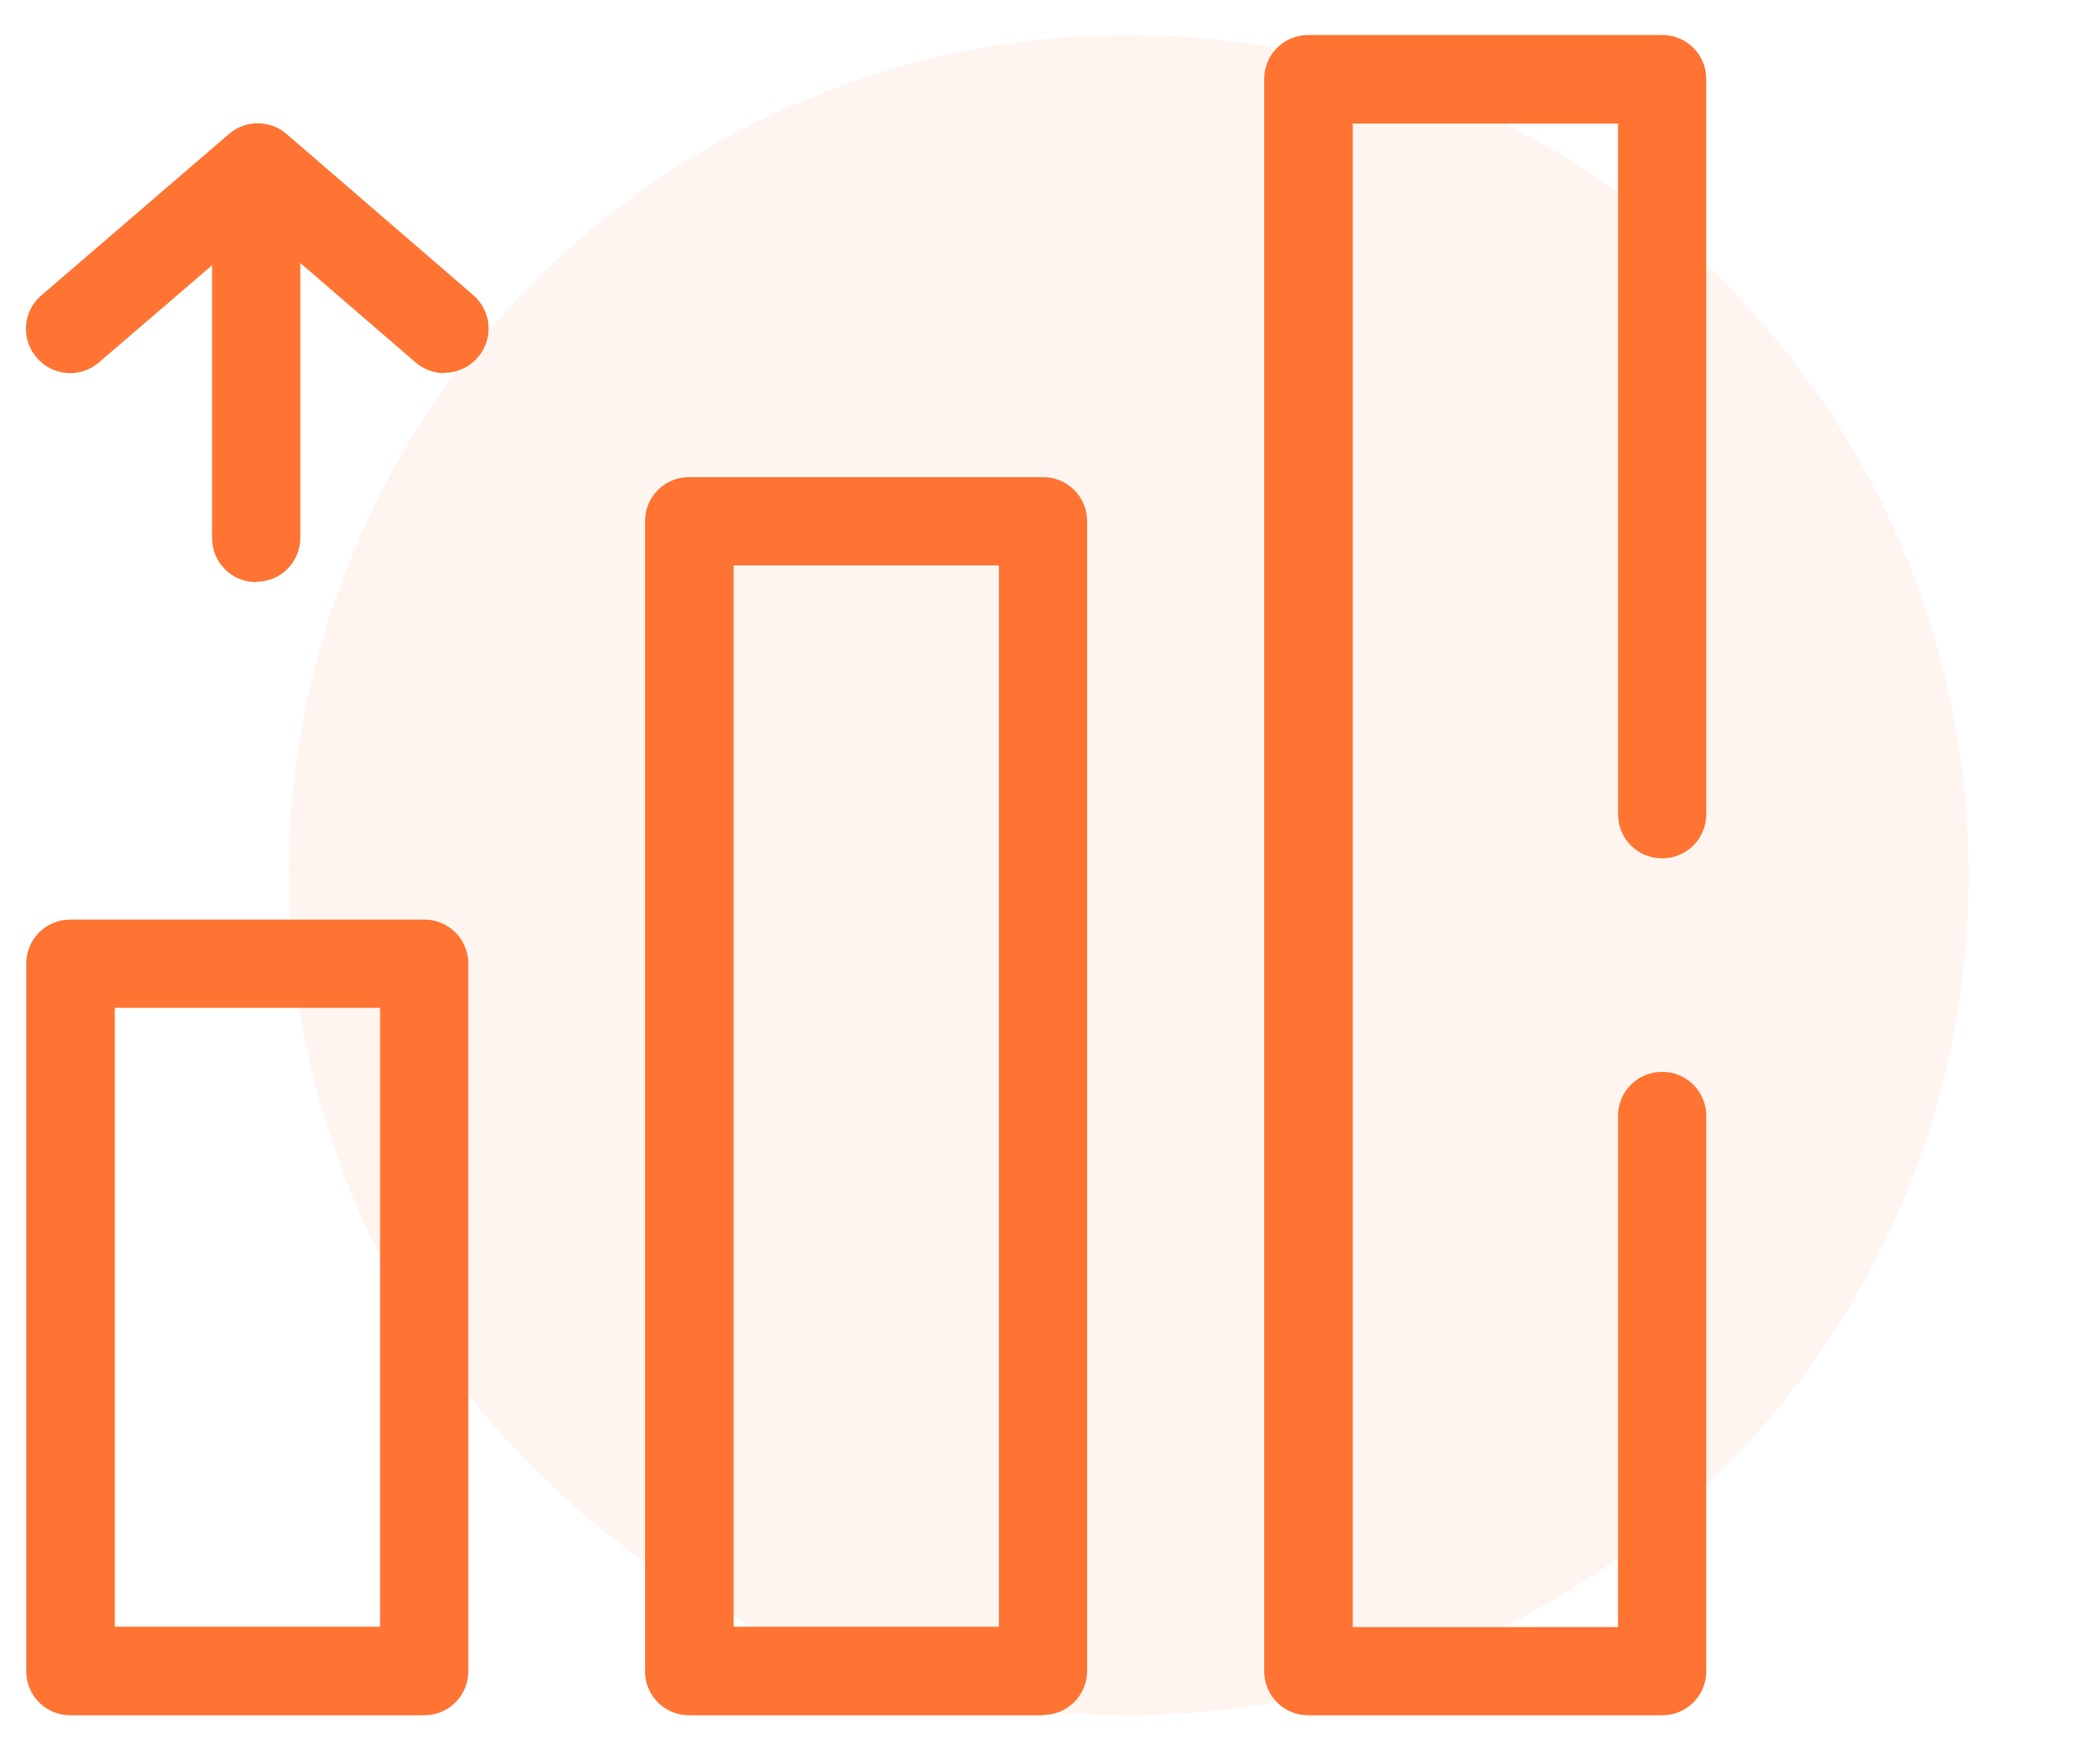
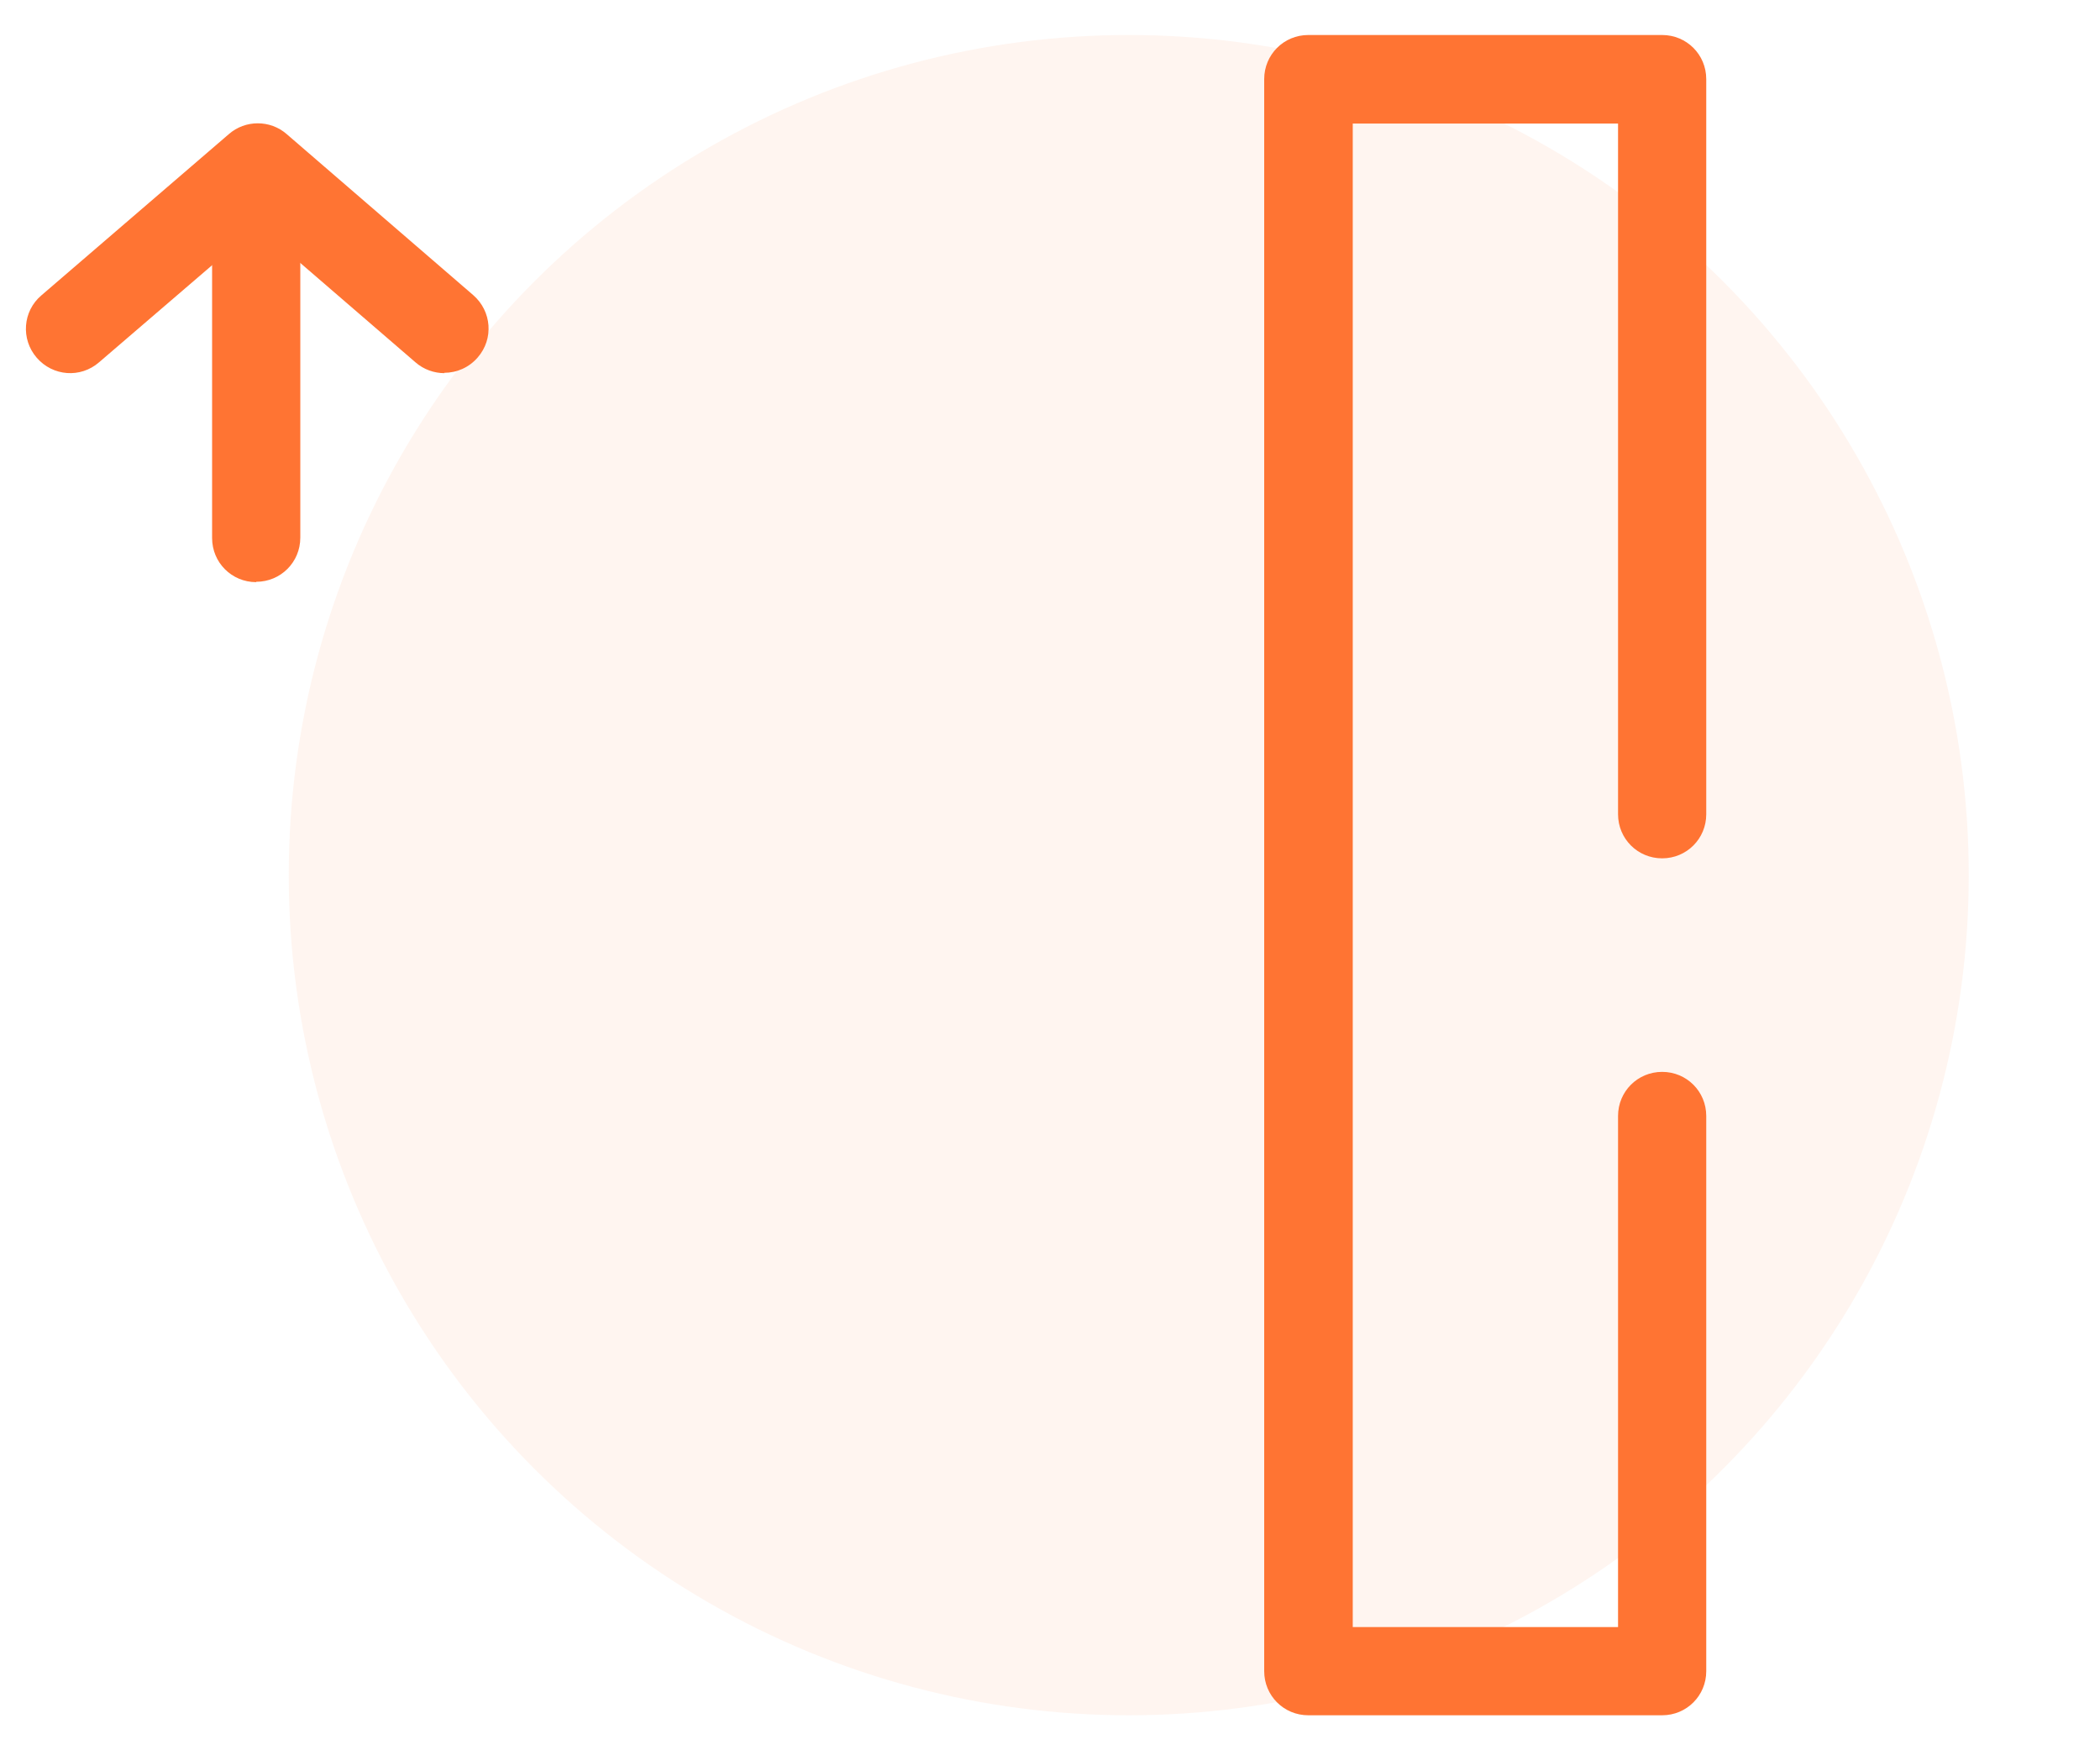
<svg xmlns="http://www.w3.org/2000/svg" id="uuid-f21e4888-3c4b-4681-b1a2-f20ee644408d" viewBox="0 0 60 50">
  <defs>
    <style>.uuid-4c98a25a-605b-4fe6-a27b-b1e7bf0cda91{fill:#ffdccc;isolation:isolate;opacity:.3;}.uuid-4c98a25a-605b-4fe6-a27b-b1e7bf0cda91,.uuid-48e132c8-5455-41bd-8808-8521fffd8c53{stroke-width:0px;}.uuid-48e132c8-5455-41bd-8808-8521fffd8c53{fill:#ff7433;}</style>
  </defs>
  <circle class="uuid-4c98a25a-605b-4fe6-a27b-b1e7bf0cda91" cx="32.25" cy="25" r="24" />
  <g id="uuid-ef5030db-5d5c-4192-a9a9-2e2f6ee9286b">
    <path class="uuid-48e132c8-5455-41bd-8808-8521fffd8c53" d="m7.32,16.63c-.7,0-1.26-.56-1.26-1.26V6.24c0-.7.56-1.26,1.26-1.26s1.26.56,1.26,1.26v9.12c0,.7-.56,1.26-1.26,1.26Z" />
    <path class="uuid-48e132c8-5455-41bd-8808-8521fffd8c53" d="m12.7,10.66c-.29,0-.59-.1-.83-.31l-4.51-3.89-4.53,3.89c-.53.46-1.32.4-1.78-.13-.46-.53-.4-1.33.13-1.78L6.54,3.83c.47-.41,1.18-.41,1.65,0l5.33,4.6c.53.46.59,1.25.13,1.78-.25.29-.6.44-.96.44Z" />
-     <path class="uuid-48e132c8-5455-41bd-8808-8521fffd8c53" d="m29.8,49h-10.11c-.7,0-1.26-.56-1.26-1.26V14.89c0-.7.56-1.26,1.26-1.26h10.11c.7,0,1.26.56,1.26,1.26v32.84c0,.7-.56,1.26-1.26,1.26Zm-8.84-2.53h7.58v-30.32h-7.58v30.32Z" />
-     <path class="uuid-48e132c8-5455-41bd-8808-8521fffd8c53" d="m12.12,49H2.01c-.7,0-1.26-.56-1.26-1.26v-20.21c0-.7.56-1.26,1.26-1.26h10.11c.7,0,1.26.56,1.26,1.26v20.21c0,.7-.56,1.26-1.26,1.26Zm-8.84-2.53h7.58v-17.68H3.28v17.68Z" />
    <path class="uuid-48e132c8-5455-41bd-8808-8521fffd8c53" d="m47.49,49h-10.11c-.7,0-1.26-.56-1.26-1.26V2.26c0-.7.56-1.26,1.26-1.26h10.11c.7,0,1.26.56,1.26,1.26v21c0,.7-.56,1.26-1.26,1.26s-1.26-.56-1.26-1.26V3.53h-7.58v42.95h7.58v-14.6c0-.7.56-1.26,1.26-1.26s1.26.56,1.26,1.26v15.86c0,.7-.56,1.26-1.26,1.26Z" />
  </g>
</svg>